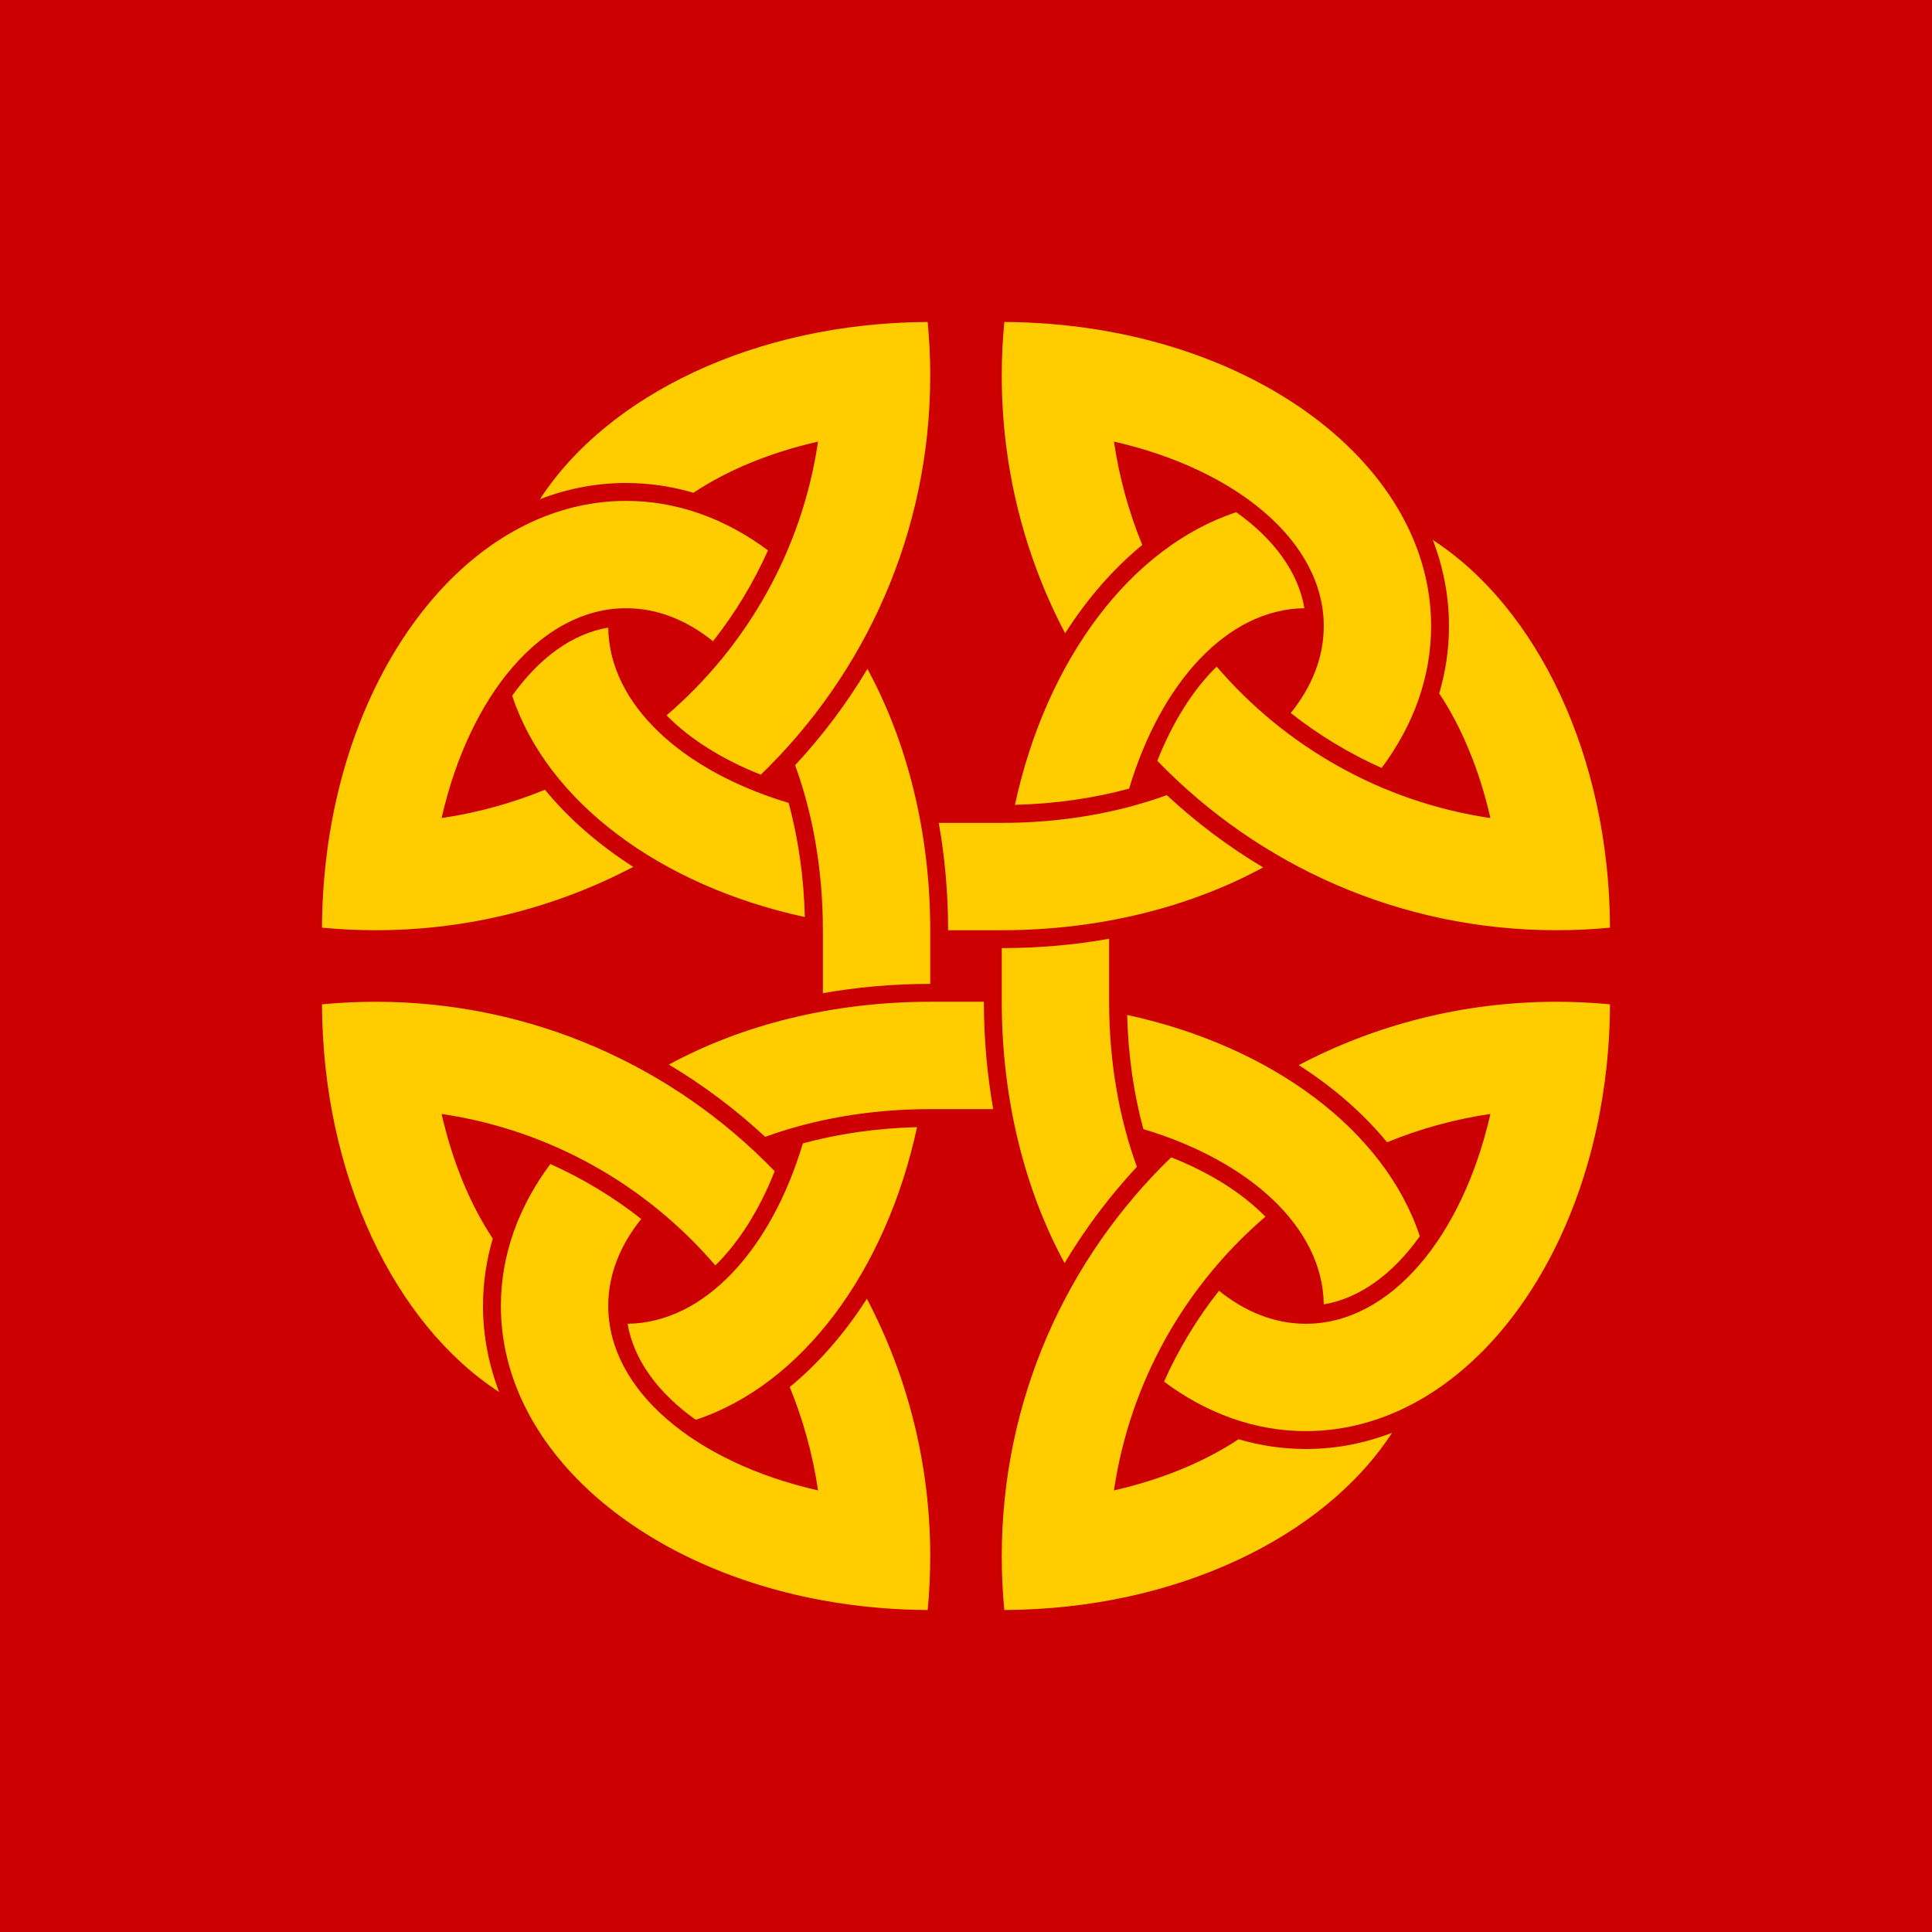
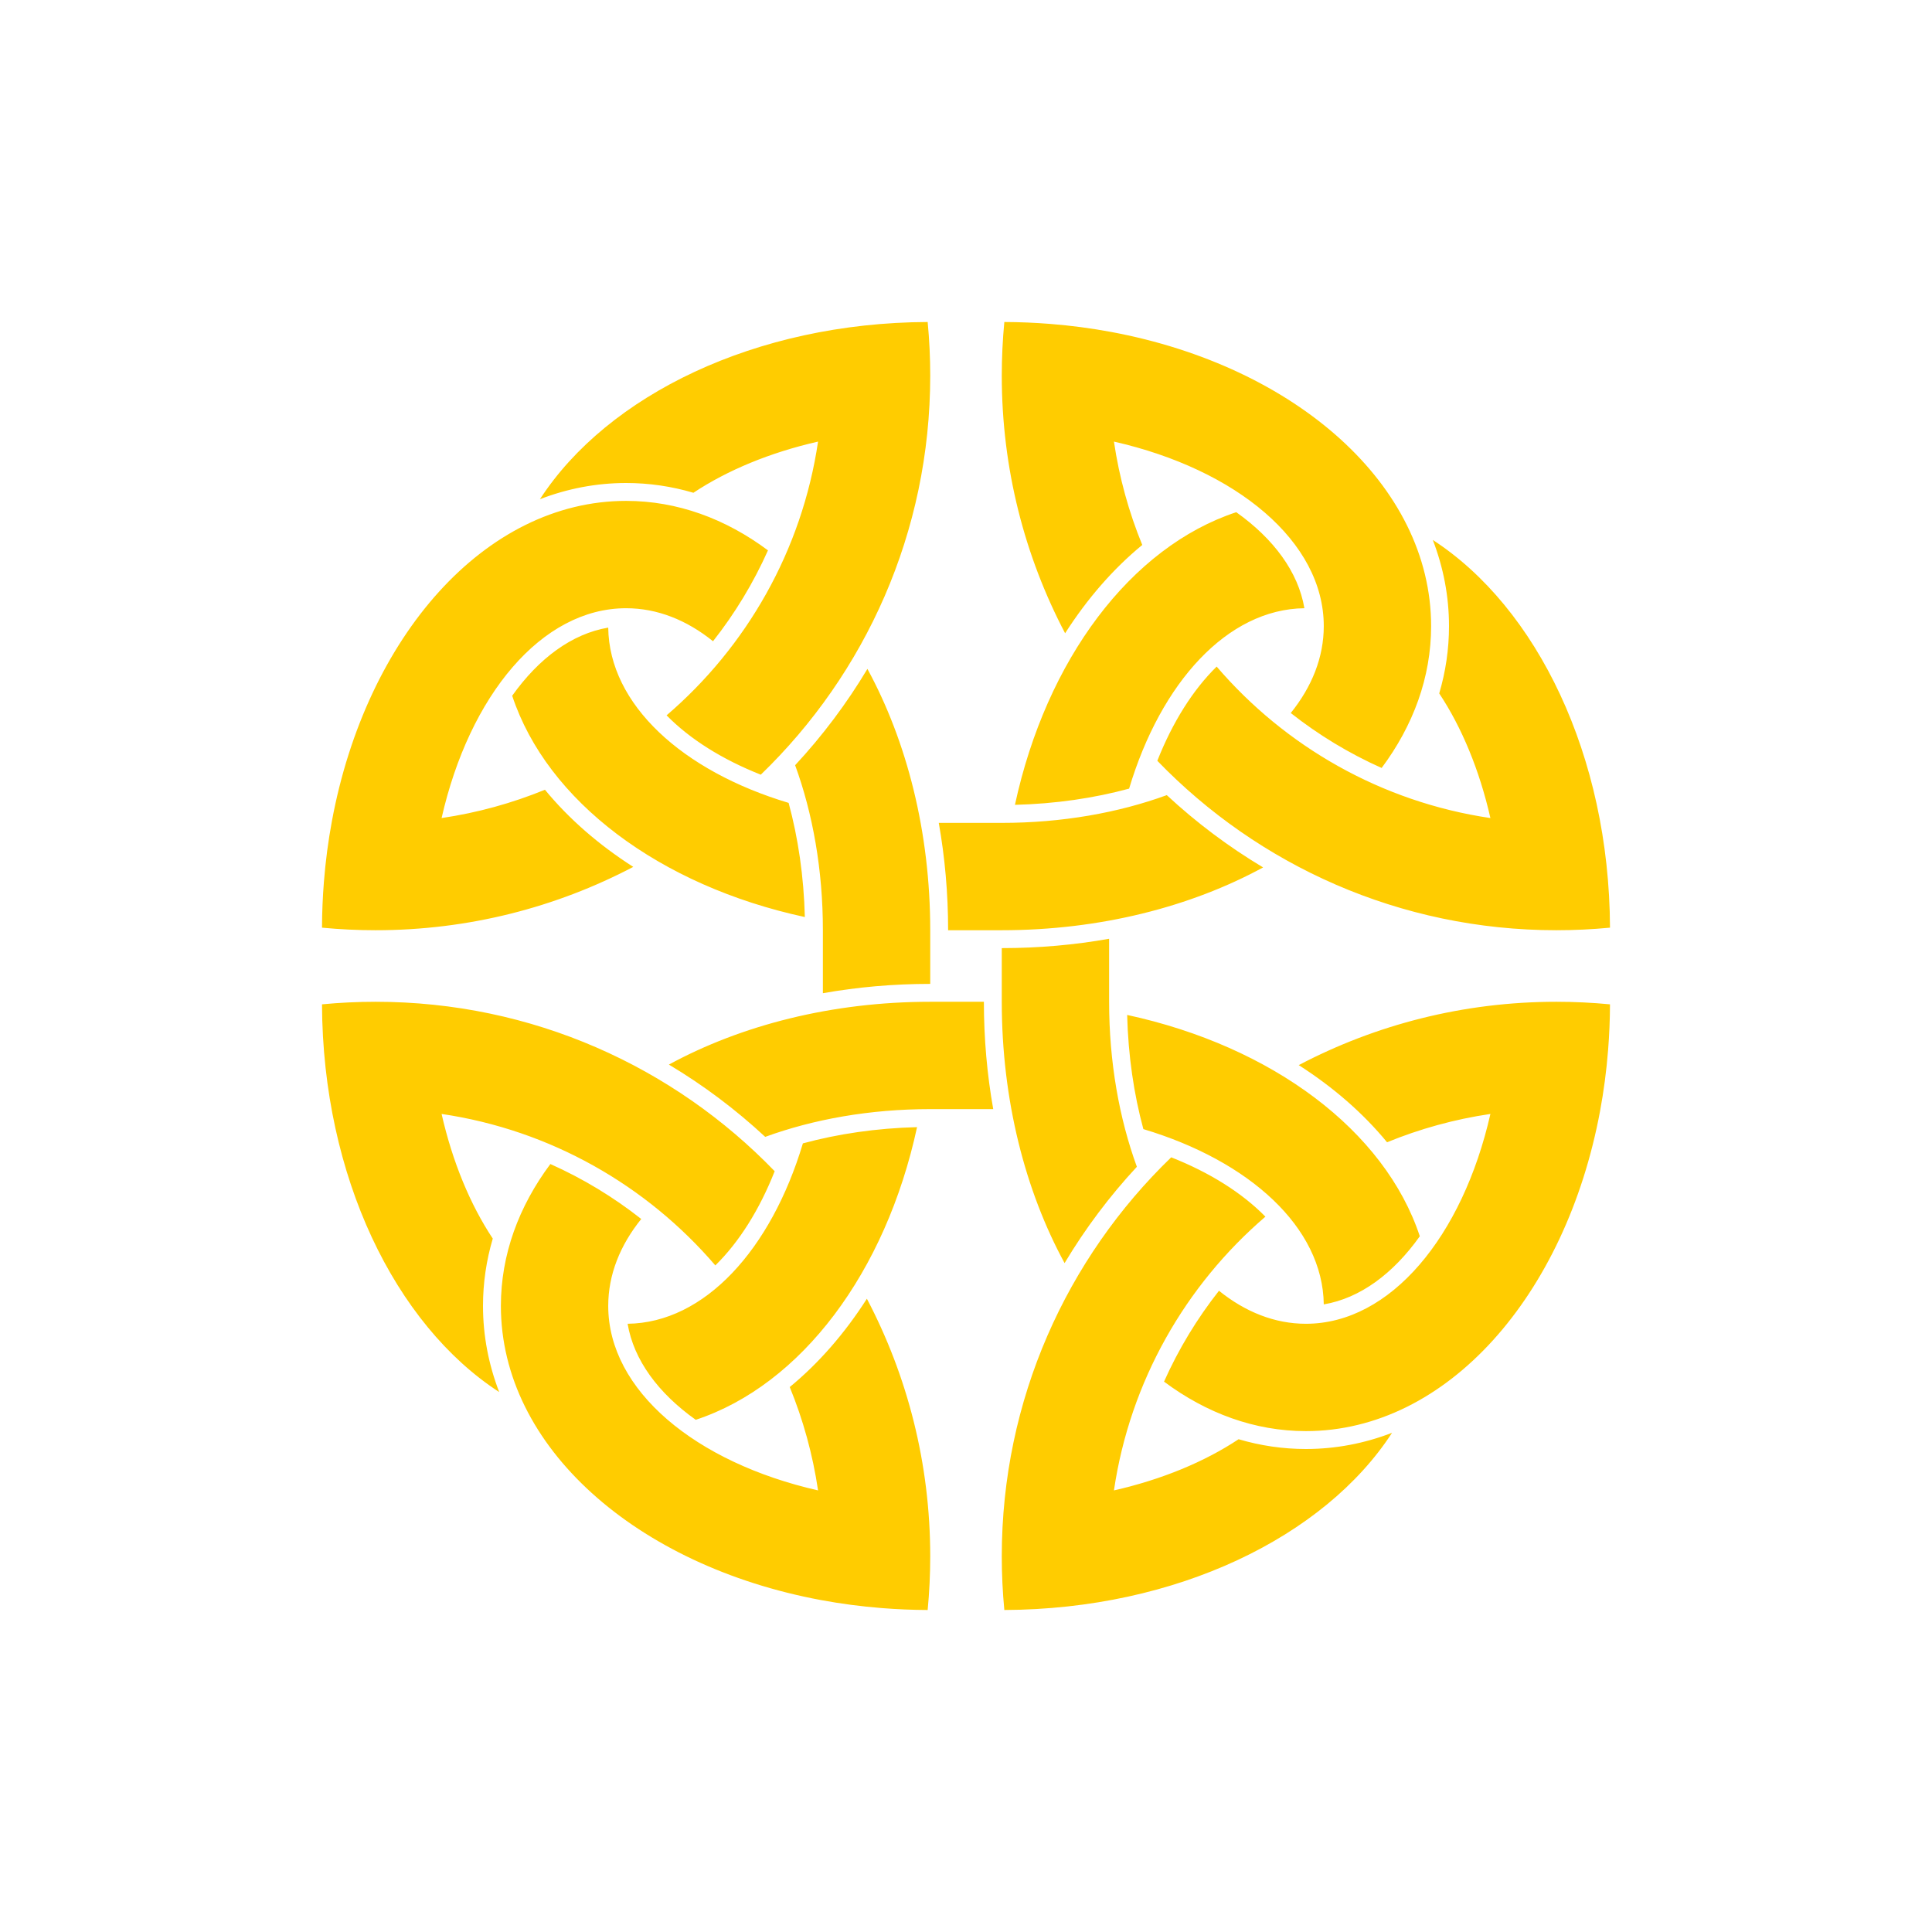
<svg xmlns="http://www.w3.org/2000/svg" viewBox="0 0 120 120">
-   <path d="M 0 0 L 120 0 L 120 120 L 0 120 L 0 0 Z" style="fill: rgb(204, 0, 0);" />
  <path d="M 62.222 57.778 C 61.474 57.778 60 57.778 60 57.778 C 60 57.778 59.473 57.778 58.889 57.778 C 58.889 55.48 58.688 53.247 58.309 51.111 C 59.069 51.111 60 51.111 60 51.111 C 60 51.111 61.471 51.111 62.222 51.111 C 65.968 51.111 69.473 50.482 72.471 49.387 C 74.297 51.083 76.302 52.59 78.454 53.877 C 73.958 56.323 68.33 57.778 62.222 57.778 Z M 82.222 38.889 C 82.222 33.636 76.799 29.157 69.189 27.428 C 69.519 29.666 70.117 31.817 70.948 33.848 C 69.151 35.324 67.535 37.178 66.156 39.333 C 63.644 34.552 62.222 29.109 62.222 23.333 C 62.222 22.209 62.276 21.097 62.381 20 C 63.34 20.004 64.287 20.044 65.219 20.118 C 66.516 20.22 67.785 20.389 69.02 20.619 C 80.455 22.748 88.889 30.121 88.889 38.889 C 88.889 42.071 87.778 45.069 85.816 47.7 C 83.788 46.795 81.894 45.645 80.171 44.287 C 81.484 42.659 82.222 40.827 82.222 38.889 Z M 62.222 60 C 62.222 60 62.222 59.473 62.222 58.889 C 64.52 58.889 66.753 58.688 68.889 58.309 C 68.889 59.069 68.889 60 68.889 60 C 68.889 60 68.889 61.471 68.889 62.222 C 68.889 65.968 69.518 69.473 70.613 72.471 C 68.917 74.297 67.41 76.302 66.123 78.454 C 63.677 73.958 62.222 68.33 62.222 62.222 C 62.222 61.474 62.222 60 62.222 60 Z M 76.786 31.813 C 79.111 33.467 80.637 35.523 81.018 37.778 C 76.235 37.837 72.107 42.389 70.131 48.983 C 67.959 49.573 65.563 49.927 63.04 49.99 C 64.988 40.972 70.229 33.982 76.786 31.813 Z M 89.393 43.069 C 89.791 41.721 90 40.323 90 38.889 C 90 37.035 89.65 35.241 88.994 33.537 C 95.458 37.734 99.956 46.931 100 57.619 C 98.903 57.724 97.791 57.778 96.667 57.778 C 86.936 57.778 78.147 53.742 71.883 47.254 C 72.831 44.857 74.093 42.85 75.569 41.403 C 79.824 46.366 85.8 49.811 92.572 50.811 C 91.894 47.83 90.795 45.184 89.393 43.069 Z M 57.778 57.778 C 57.778 58.526 57.778 60 57.778 60 C 57.778 60 57.778 60.527 57.778 61.111 C 55.48 61.111 53.247 61.311 51.111 61.69 C 51.111 60.931 51.111 60 51.111 60 C 51.111 60 51.111 58.529 51.111 57.778 C 51.111 54.032 50.482 50.526 49.387 47.529 C 51.083 45.703 52.59 43.698 53.877 41.546 C 56.323 46.042 57.778 51.67 57.778 57.778 Z M 38.889 37.778 C 33.636 37.778 29.157 43.2 27.428 50.811 C 29.666 50.481 31.817 49.883 33.848 49.052 C 35.324 50.849 37.178 52.465 39.333 53.844 C 34.552 56.356 29.109 57.778 23.333 57.778 C 22.209 57.778 21.097 57.724 20 57.619 C 20.004 56.66 20.044 55.713 20.118 54.781 C 20.22 53.483 20.389 52.214 20.619 50.98 C 22.748 39.545 30.121 31.111 38.889 31.111 C 42.071 31.111 45.069 32.222 47.7 34.184 C 46.795 36.212 45.645 38.106 44.287 39.829 C 42.659 38.516 40.827 37.778 38.889 37.778 Z M 31.813 43.214 C 33.467 40.889 35.523 39.363 37.778 38.982 C 37.837 43.764 42.389 47.893 48.983 49.869 C 49.573 52.041 49.927 54.436 49.99 56.959 C 40.972 55.012 33.982 49.77 31.813 43.214 Z M 43.069 30.607 C 41.721 30.209 40.323 30 38.889 30 C 37.035 30 35.241 30.35 33.537 31.006 C 37.734 24.542 46.931 20.044 57.619 20 C 57.724 21.097 57.778 22.209 57.778 23.333 C 57.778 33.064 53.742 41.853 47.254 48.117 C 44.857 47.169 42.85 45.907 41.403 44.431 C 46.366 40.176 49.811 34.2 50.811 27.428 C 47.83 28.106 45.184 29.205 43.069 30.607 Z M 57.778 62.222 C 58.526 62.222 60 62.222 60 62.222 C 60 62.222 60.527 62.222 61.111 62.222 C 61.111 64.52 61.312 66.753 61.691 68.889 C 60.931 68.889 60 68.889 60 68.889 C 60 68.889 58.529 68.889 57.778 68.889 C 54.032 68.889 50.527 69.518 47.529 70.613 C 45.703 68.917 43.698 67.409 41.546 66.123 C 46.042 63.677 51.67 62.222 57.778 62.222 Z M 37.778 81.111 C 37.778 86.364 43.201 90.843 50.811 92.572 C 50.481 90.334 49.883 88.182 49.052 86.152 C 50.849 84.676 52.465 82.822 53.844 80.667 C 56.356 85.448 57.778 90.891 57.778 96.667 C 57.778 97.791 57.724 98.903 57.619 100 C 56.66 99.996 55.713 99.956 54.781 99.882 C 53.484 99.779 52.215 99.611 50.98 99.381 C 39.545 97.252 31.111 89.879 31.111 81.111 C 31.111 77.929 32.222 74.931 34.184 72.3 C 36.212 73.205 38.106 74.355 39.829 75.713 C 38.516 77.341 37.778 79.173 37.778 81.111 Z M 43.214 88.187 C 40.889 86.533 39.363 84.476 38.982 82.222 C 43.765 82.163 47.893 77.611 49.869 71.017 C 52.041 70.427 54.437 70.073 56.96 70.009 C 55.012 79.028 49.771 86.018 43.214 88.187 Z M 30.607 76.931 C 30.209 78.279 30 79.677 30 81.111 C 30 82.964 30.35 84.759 31.006 86.463 C 24.542 82.266 20.044 73.069 20 62.381 C 21.097 62.276 22.209 62.222 23.333 62.222 C 33.064 62.222 41.853 66.257 48.117 72.746 C 47.169 75.143 45.907 77.15 44.431 78.597 C 40.177 73.634 34.2 70.189 27.428 69.189 C 28.106 72.17 29.205 74.816 30.607 76.931 Z M 81.111 82.222 C 86.364 82.222 90.843 76.799 92.572 69.189 C 90.334 69.519 88.183 70.117 86.152 70.948 C 84.676 69.151 82.822 67.535 80.667 66.156 C 85.448 63.644 90.891 62.222 96.667 62.222 C 97.791 62.222 98.903 62.276 100 62.381 C 99.996 63.34 99.956 64.287 99.882 65.219 C 99.78 66.516 99.611 67.785 99.381 69.02 C 97.252 80.455 89.879 88.889 81.111 88.889 C 77.929 88.889 74.931 87.778 72.3 85.816 C 73.205 83.788 74.355 81.894 75.713 80.171 C 77.341 81.484 79.174 82.222 81.111 82.222 Z M 88.187 76.786 C 86.533 79.111 84.477 80.637 82.222 81.018 C 82.163 76.235 77.611 72.107 71.017 70.131 C 70.427 67.959 70.073 65.563 70.01 63.04 C 79.028 64.988 86.018 70.229 88.187 76.786 Z M 76.931 89.393 C 78.28 89.791 79.678 90 81.111 90 C 82.965 90 84.759 89.65 86.463 88.994 C 82.266 95.458 73.069 99.956 62.381 100 C 62.276 98.903 62.222 97.791 62.222 96.667 C 62.222 86.936 66.258 78.147 72.746 71.883 C 75.143 72.831 77.15 74.093 78.597 75.569 C 73.634 79.824 70.189 85.8 69.189 92.572 C 72.17 91.894 74.816 90.795 76.931 89.393 Z" style="fill: rgb(255, 204, 0);" />
</svg>